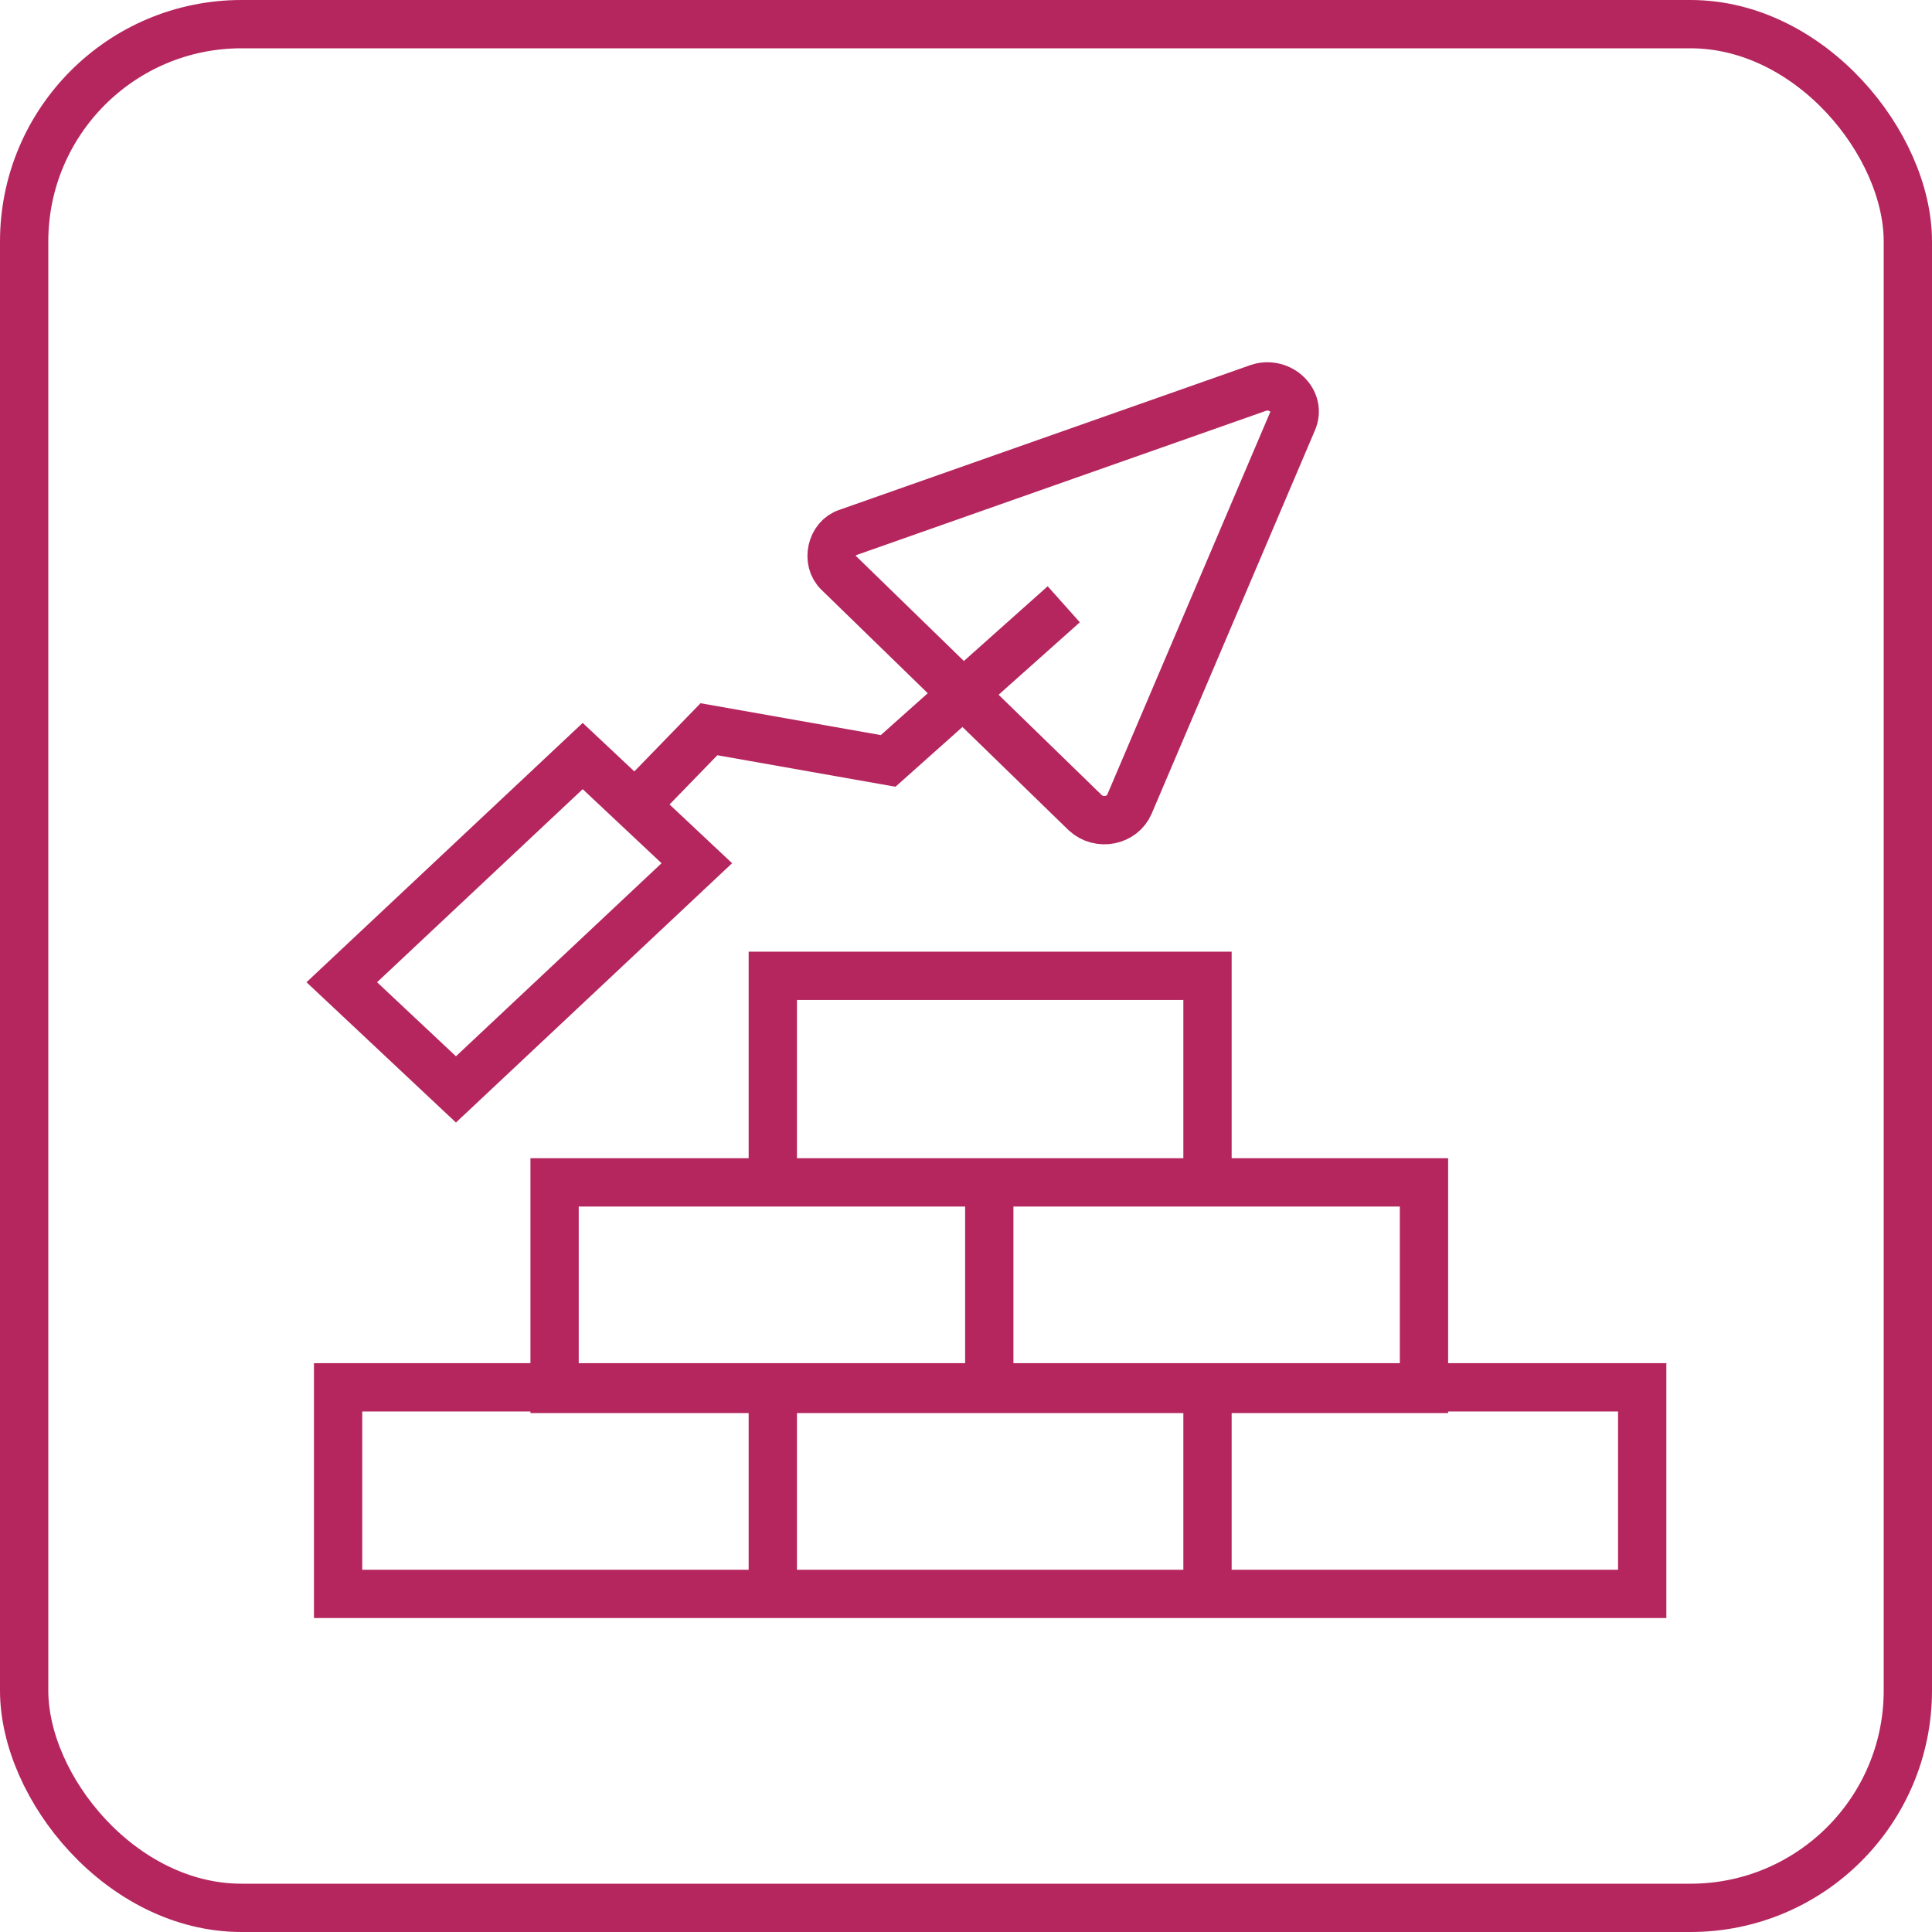
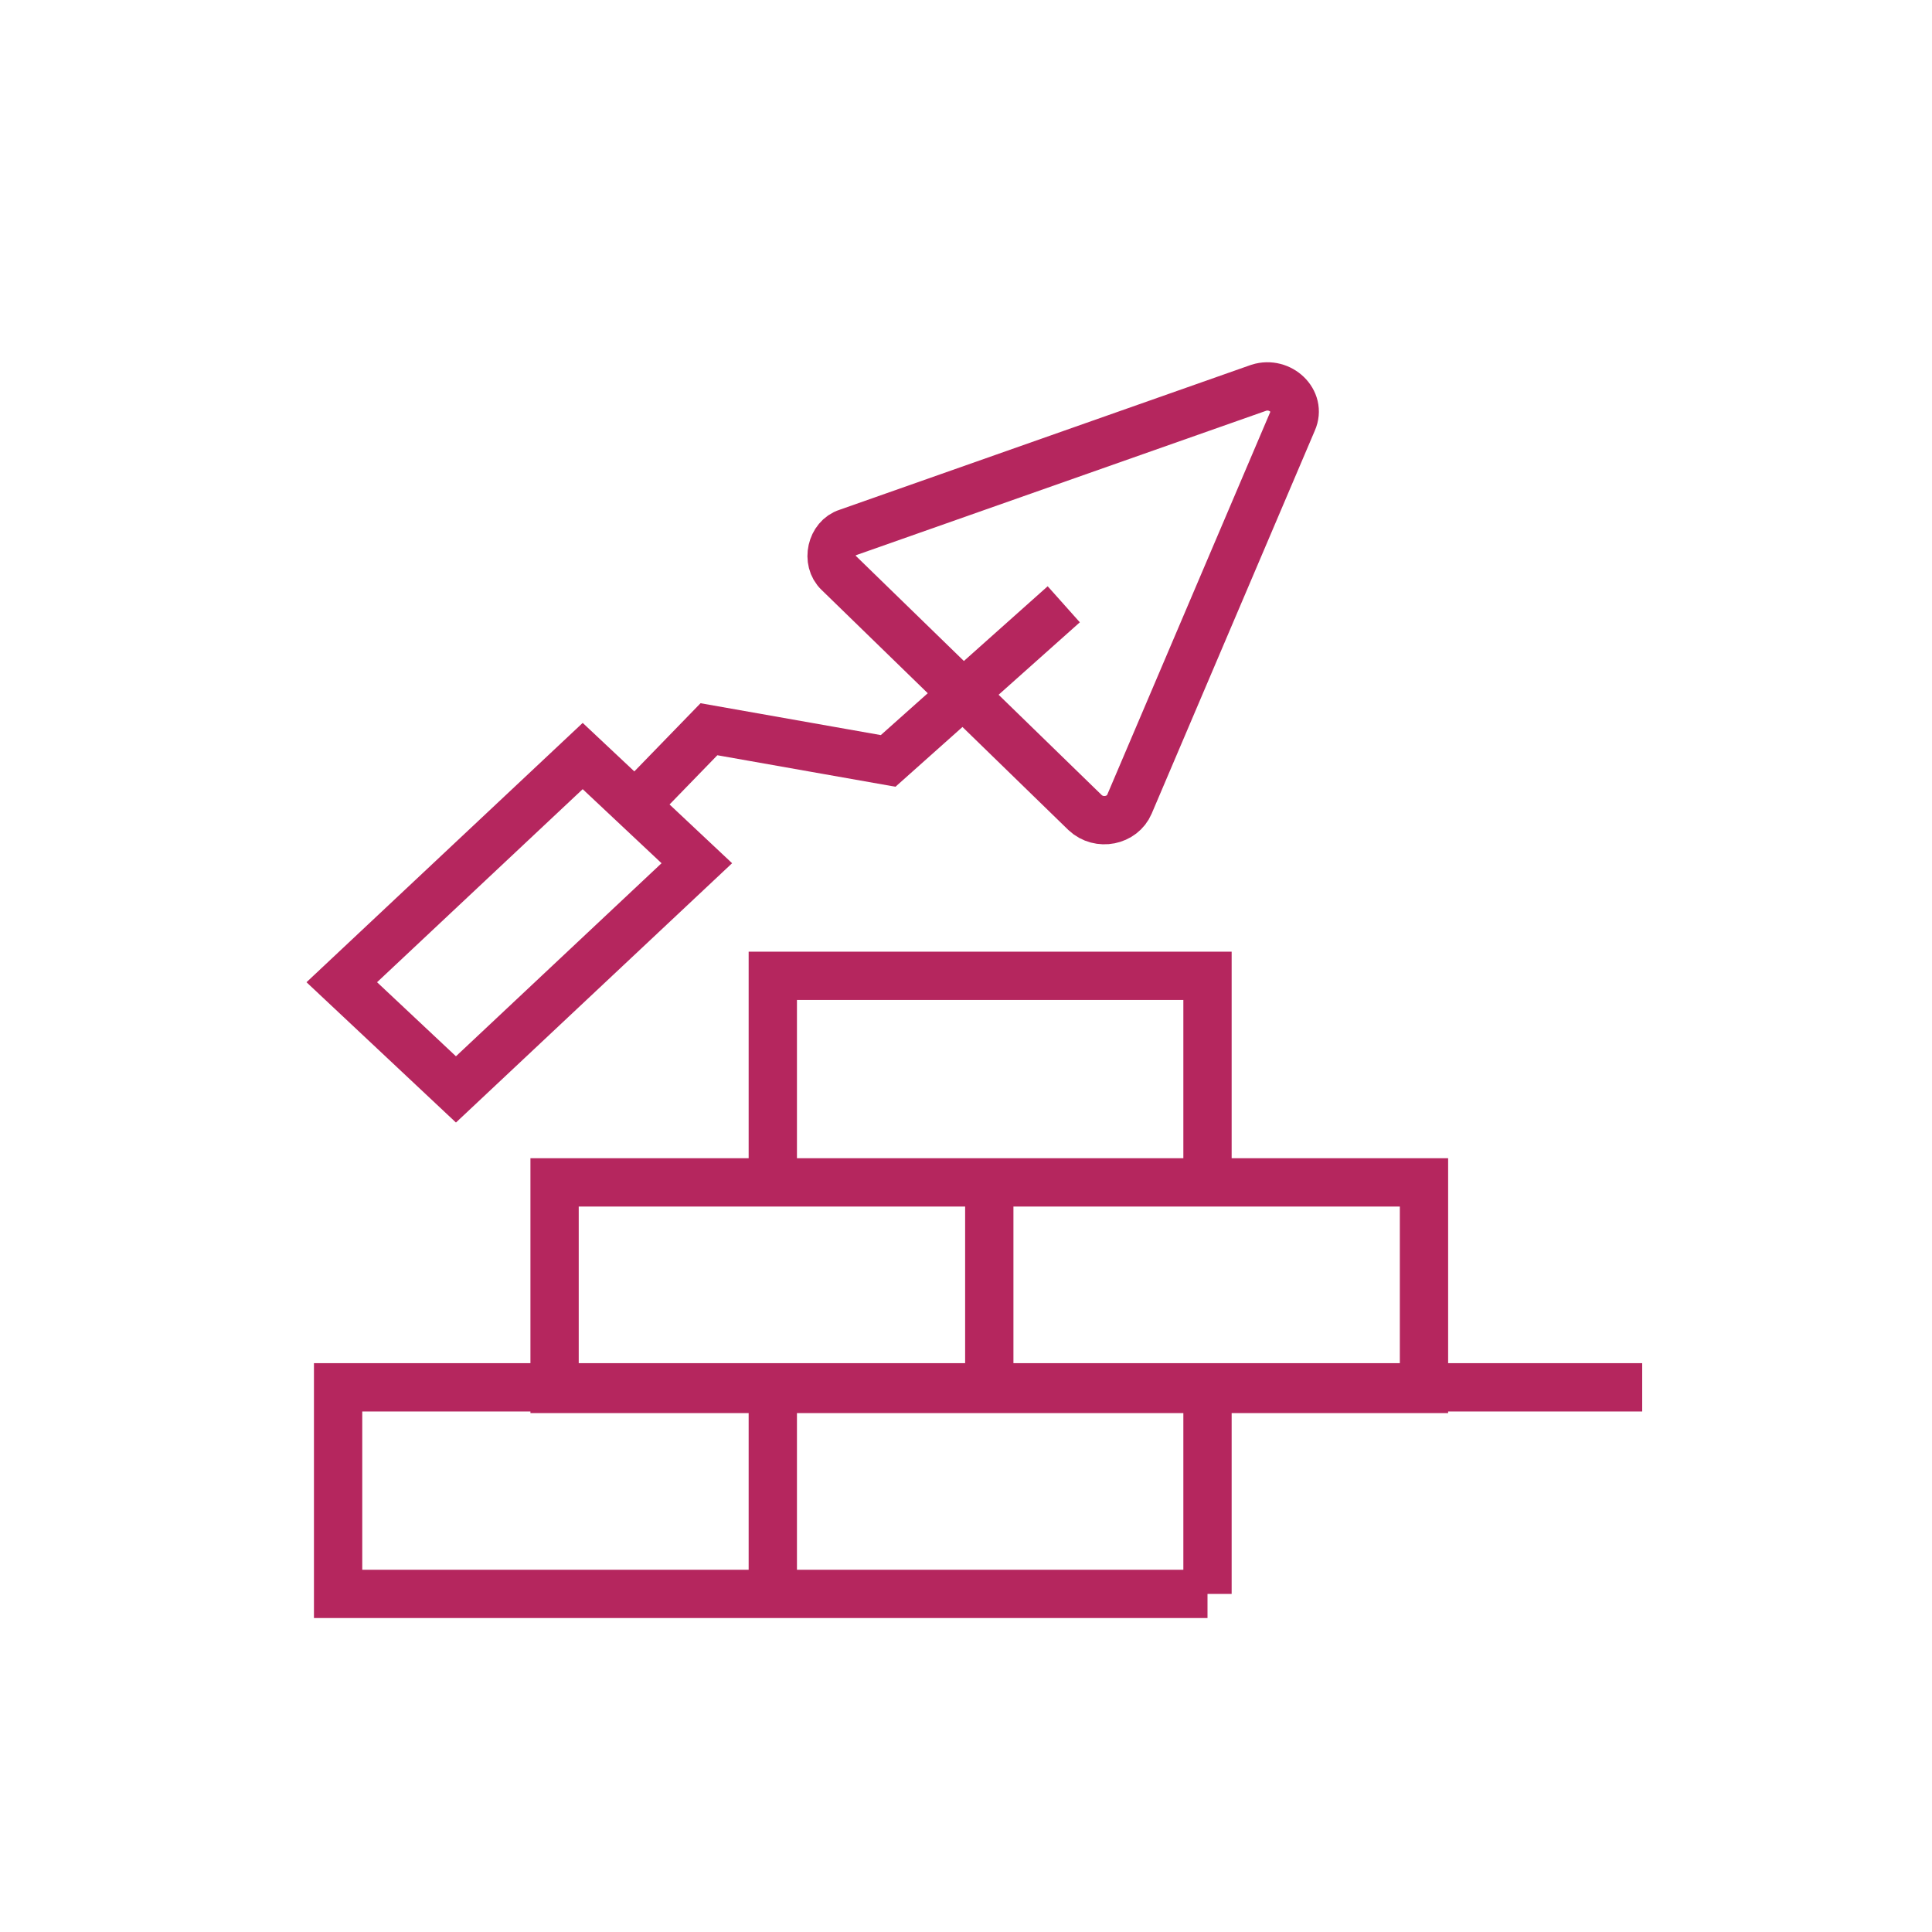
<svg xmlns="http://www.w3.org/2000/svg" width="40" height="40" viewBox="0 0 40 40" fill="none">
-   <rect x="0.5" y="0.5" width="39" height="39" rx="4.5" stroke="#B5265E" />
-   <path d="M16 28.723H7V33H16M16 28.723V33M16 28.723H25M16 33H25M25 28.723V33M25 28.723H34V33H25M20.482 24.48H11.482V28.757H20.482M20.482 24.48V28.757M20.482 24.48H29.482V28.757H20.482M22.024 12.511L18.388 15.754L14.678 15.098L13.171 16.65M16 20.203H25V24.48H16V20.203ZM17.359 11.856L22.465 16.823C22.759 17.099 23.237 16.995 23.384 16.65L26.763 8.717C26.947 8.303 26.506 7.889 26.065 8.027L17.543 11.028C17.212 11.131 17.102 11.614 17.359 11.856ZM12.064 15.653L14.427 17.872L9.44 22.555L7.076 20.336L12.064 15.653Z" stroke="#B5265E" stroke-miterlimit="10" />
+   <path d="M16 28.723H7V33H16M16 28.723V33M16 28.723H25M16 33H25M25 28.723V33M25 28.723H34H25M20.482 24.48H11.482V28.757H20.482M20.482 24.48V28.757M20.482 24.48H29.482V28.757H20.482M22.024 12.511L18.388 15.754L14.678 15.098L13.171 16.65M16 20.203H25V24.48H16V20.203ZM17.359 11.856L22.465 16.823C22.759 17.099 23.237 16.995 23.384 16.65L26.763 8.717C26.947 8.303 26.506 7.889 26.065 8.027L17.543 11.028C17.212 11.131 17.102 11.614 17.359 11.856ZM12.064 15.653L14.427 17.872L9.44 22.555L7.076 20.336L12.064 15.653Z" stroke="#B5265E" stroke-miterlimit="10" />
</svg>